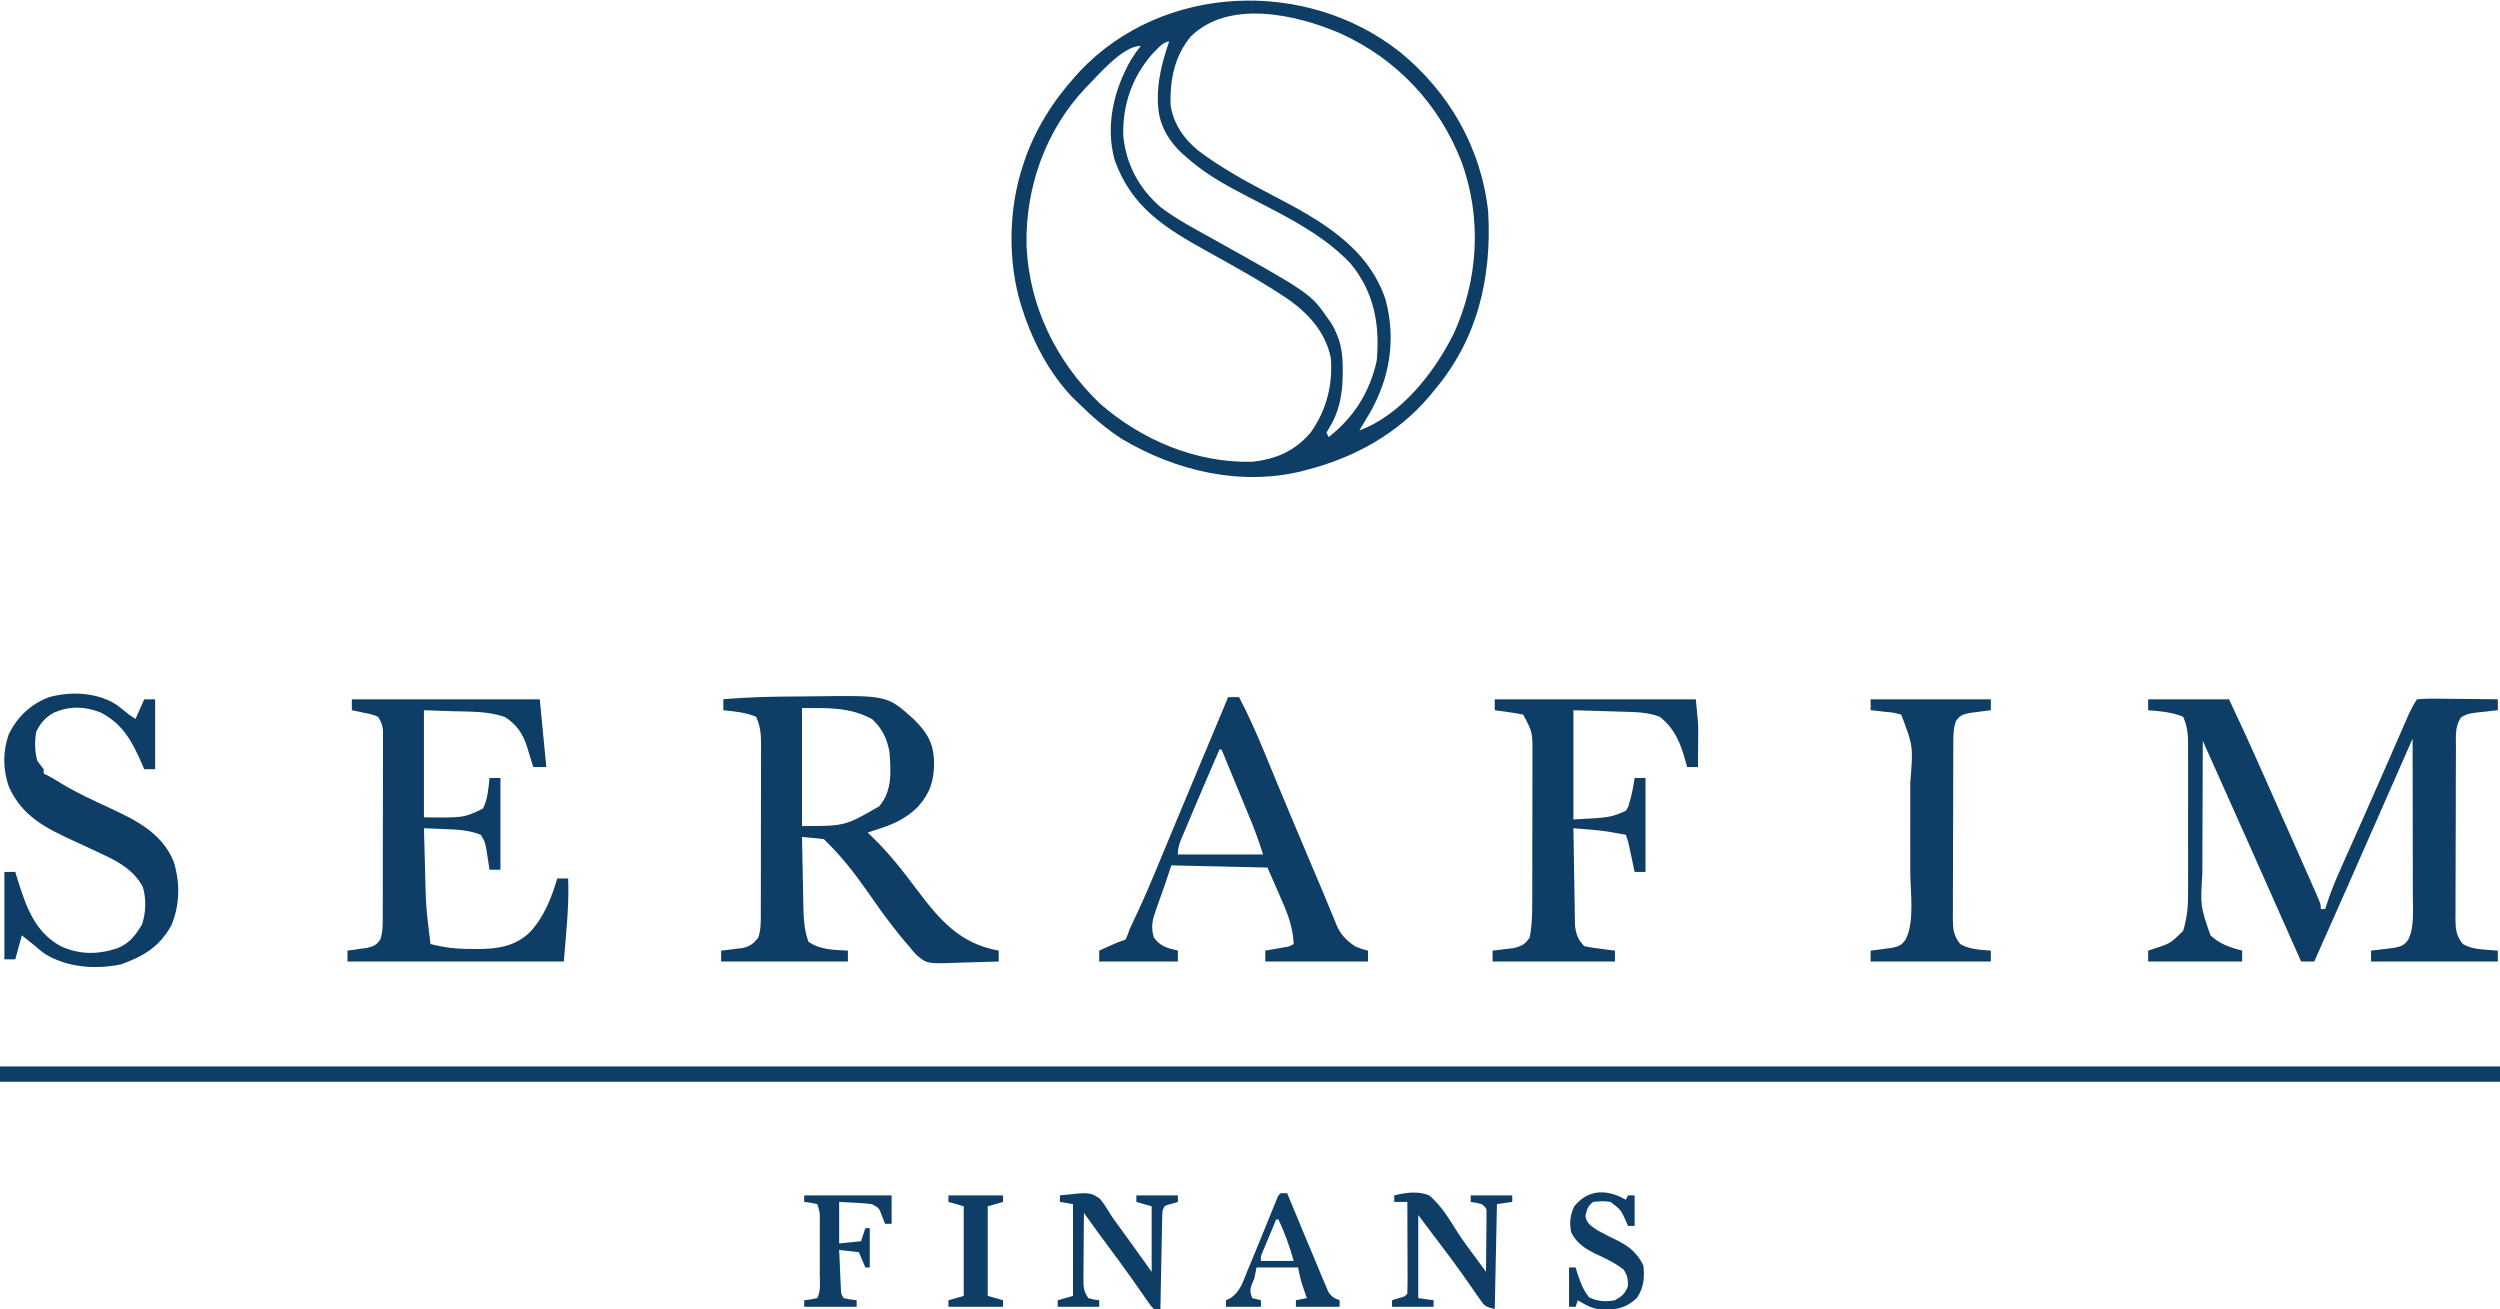
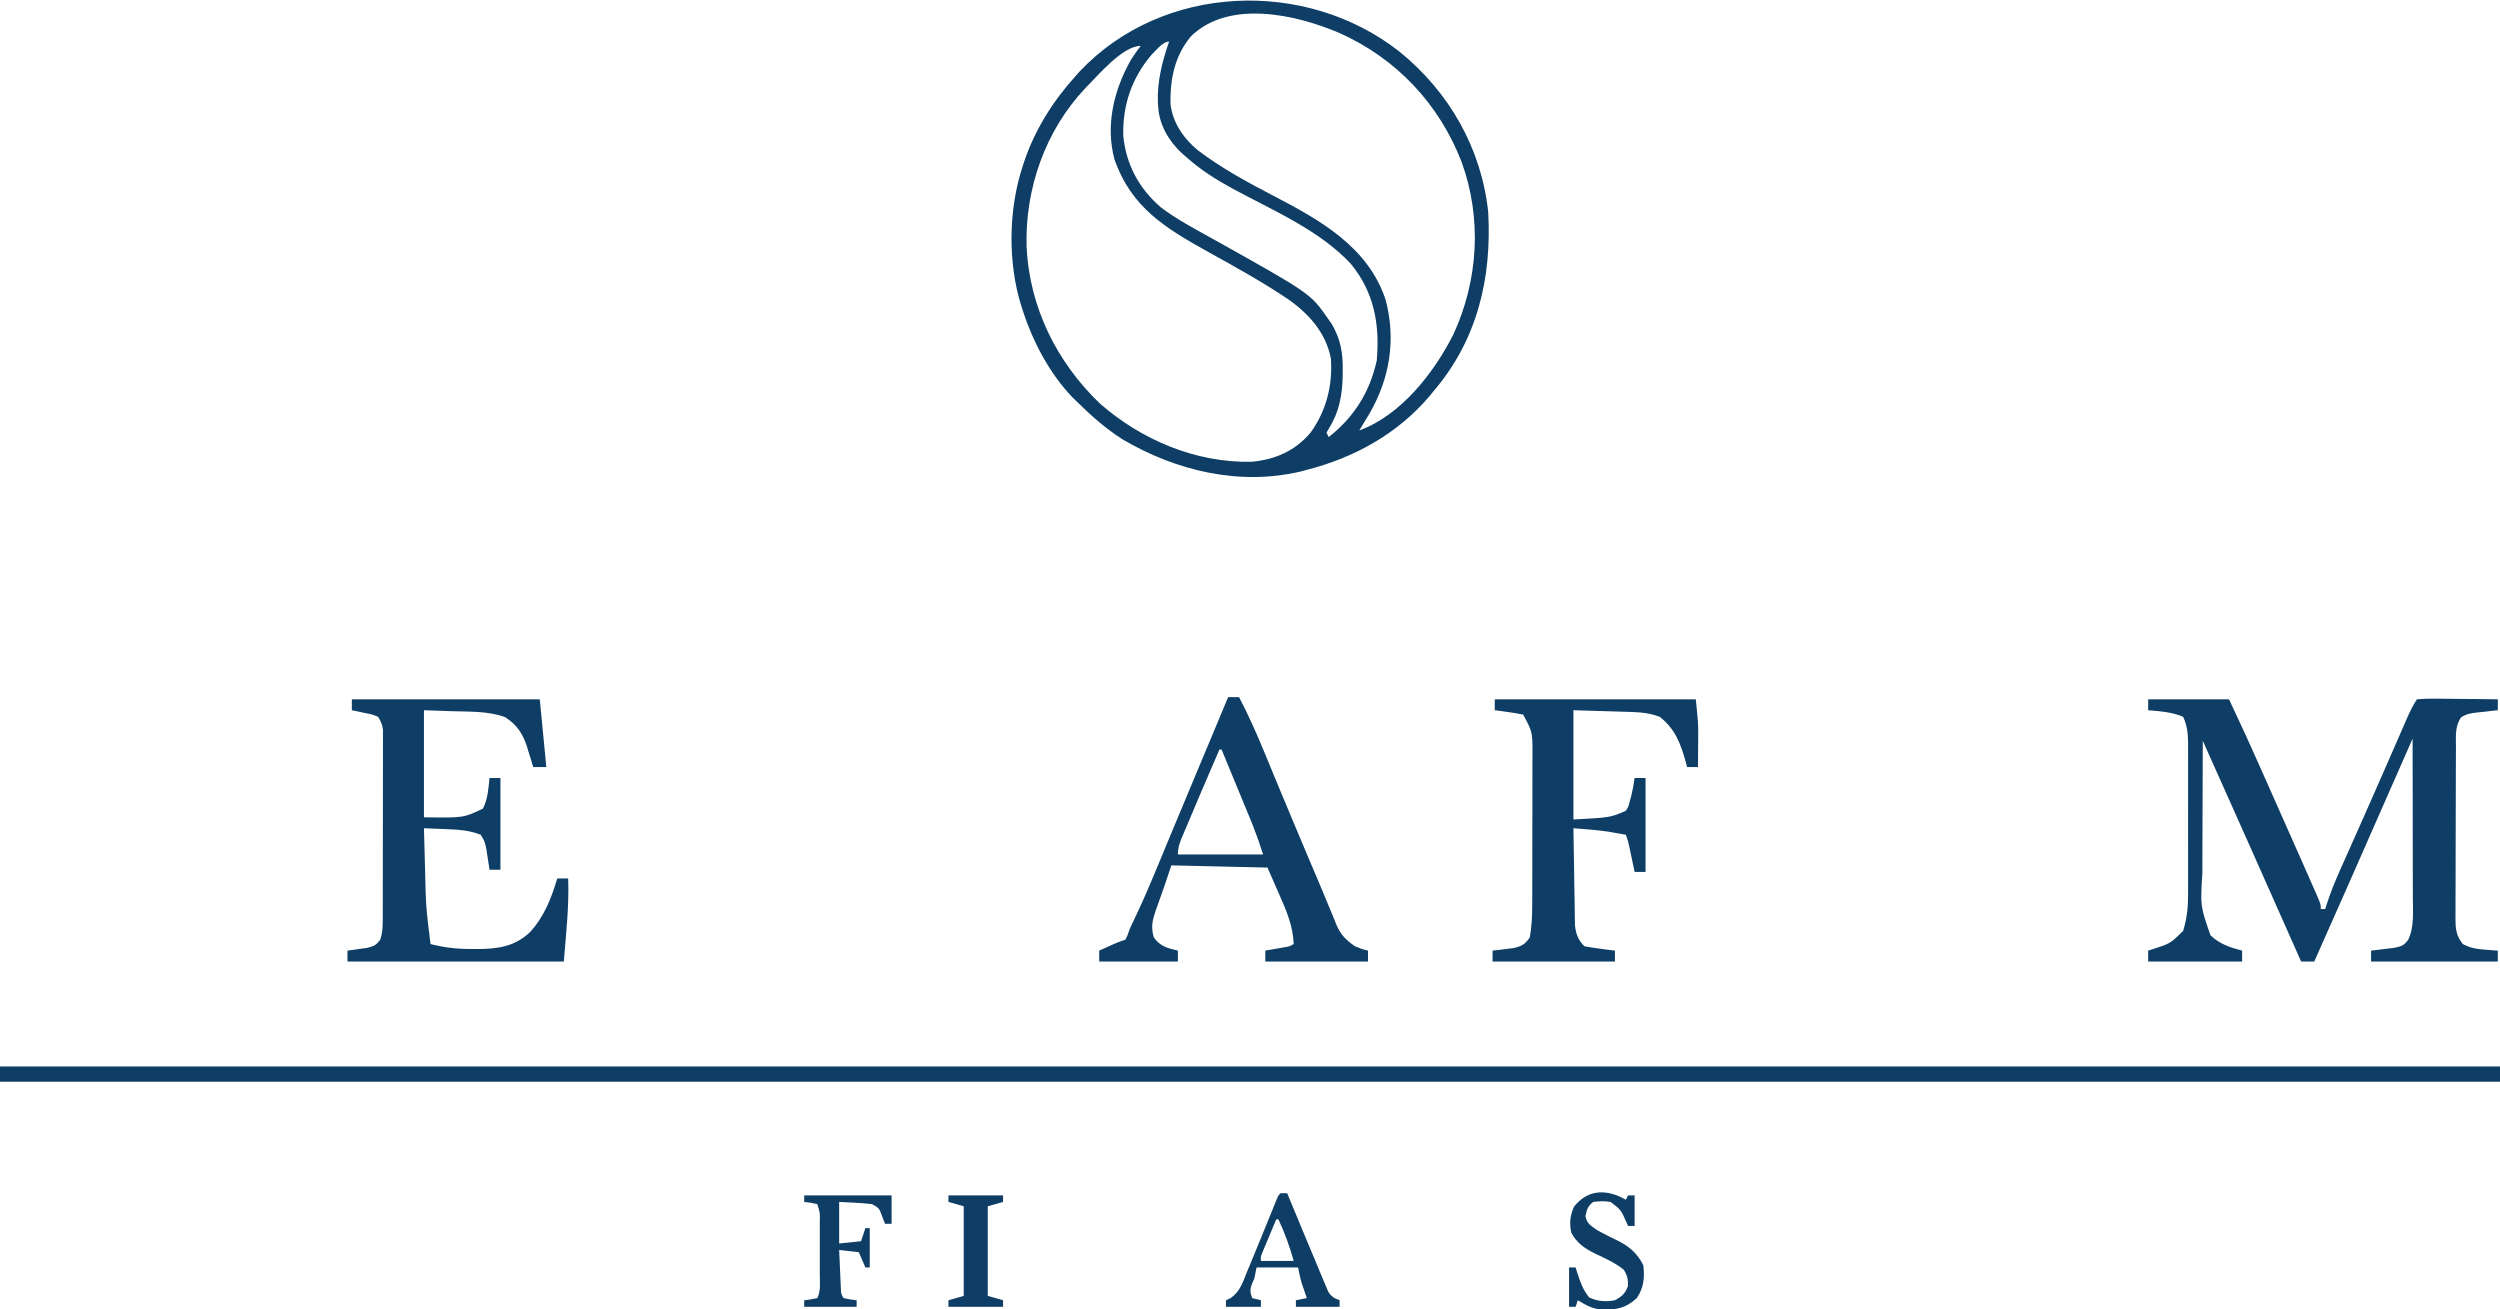
<svg xmlns="http://www.w3.org/2000/svg" version="1.1" width="1144" height="599">
  <path d="M0 0 C22.639 18.355 37.445 44.162 40.547 73.328 C42.249 103.642 35.584 131.851 15.547 155.328 C14.905 156.114 14.263 156.901 13.602 157.711 C-0.967 174.86 -20.815 185.804 -42.453 191.328 C-43.305 191.56 -44.157 191.792 -45.035 192.031 C-73.217 198.753 -102.251 191.794 -126.695 177.422 C-134.407 172.534 -140.972 166.708 -147.453 160.328 C-148.515 159.303 -148.515 159.303 -149.598 158.258 C-160.116 147.333 -167.85 132.669 -172.453 118.328 C-172.661 117.696 -172.868 117.065 -173.082 116.414 C-179.358 96.451 -179.013 72.174 -172.453 52.328 C-172.14 51.362 -172.14 51.362 -171.82 50.377 C-166.904 35.752 -158.74 22.768 -148.453 11.328 C-147.769 10.561 -147.084 9.794 -146.379 9.004 C-108.316 -31.31 -42.8 -33.667 0 0 Z M-95.582 -6.945 C-102.986 2.051 -105.007 12.471 -104.836 23.852 C-103.891 32.43 -98.837 39.704 -92.289 45.117 C-81.647 53.187 -69.84 59.616 -58.016 65.766 C-36.497 76.986 -14.552 89.111 -6.418 113.422 C-1.557 131.692 -4.443 149.378 -13.77 165.559 C-14.325 166.473 -14.881 167.386 -15.453 168.328 C-16.019 169.273 -16.585 170.218 -17.168 171.191 C-17.592 171.897 -18.016 172.602 -18.453 173.328 C0.705 166.266 15.756 146.903 24.631 129.317 C36.08 104.442 37.734 76.171 28.359 50.391 C18.101 23.91 -1.37 3.178 -27.328 -8.484 C-47.33 -17.1 -78.244 -24.061 -95.582 -6.945 Z M-113.453 1.328 C-122.558 12.034 -126.753 24.315 -126.453 38.328 C-125.22 51.505 -119.285 62.517 -109.328 71.141 C-101.93 76.784 -93.631 81.09 -85.523 85.613 C-40.738 110.637 -40.738 110.637 -32.766 122.141 C-31.925 123.326 -31.925 123.326 -31.066 124.535 C-27.055 131.48 -25.926 137.527 -26.016 145.516 C-26.021 146.436 -26.026 147.356 -26.032 148.305 C-26.221 156.839 -27.55 164.683 -32.152 172.047 C-32.582 172.8 -33.011 173.553 -33.453 174.328 C-33.123 174.988 -32.793 175.648 -32.453 176.328 C-20.868 167.301 -13.624 155.712 -10.453 141.328 C-8.991 124.869 -11.611 110.102 -22.312 97.062 C-36.693 81.601 -58.096 72.565 -76.398 62.648 C-83.992 58.504 -90.981 54.129 -97.453 48.328 C-98.108 47.766 -98.763 47.204 -99.438 46.625 C-105.491 41.089 -109.934 33.642 -110.453 25.328 C-110.529 24.292 -110.529 24.292 -110.605 23.234 C-110.994 13.663 -108.585 4.314 -105.453 -4.672 C-108.28 -4.672 -111.497 -0.609 -113.453 1.328 Z M-143.797 16.664 C-162.134 36.069 -171.404 62.618 -170.699 89.125 C-169.394 116.746 -157.073 141.848 -137.191 160.926 C-118.145 177.636 -93.359 188.158 -67.754 187.637 C-56.853 186.618 -47.807 182.678 -40.711 174.262 C-33.506 164.243 -30.545 152.54 -31.453 140.328 C-33.726 128.5 -41.681 119.72 -51.315 113.037 C-63.004 105.197 -75.306 98.414 -87.602 91.586 C-107.086 80.758 -122.74 71.332 -130.453 49.328 C-134.677 33.608 -130.731 17.449 -122.918 3.668 C-121.533 1.456 -120.055 -0.614 -118.453 -2.672 C-126.82 -2.672 -138.136 11.022 -143.797 16.664 Z " fill="#0E3E65" transform="translate(640.453,23.672)" />
  <path d="M0 0 C377.52 0 755.04 0 1144 0 C1144 2.31 1144 4.62 1144 7 C766.48 7 388.96 7 0 7 C0 4.69 0 2.38 0 0 Z " fill="#0E3E65" transform="translate(0,488)" />
-   <path d="M0 0 C12.21 0 24.42 0 37 0 C45.069 17.29 45.069 17.29 47.77 23.336 C48.089 24.048 48.407 24.759 48.736 25.493 C49.763 27.786 50.788 30.08 51.812 32.375 C52.169 33.172 52.525 33.969 52.891 34.79 C58.573 47.511 64.227 60.245 69.847 72.994 C70.656 74.828 71.466 76.662 72.278 78.496 C73.409 81.053 74.535 83.612 75.66 86.172 C76 86.938 76.34 87.704 76.69 88.493 C79 93.771 79 93.771 79 96 C79.66 96 80.32 96 81 96 C81.258 95.179 81.258 95.179 81.522 94.342 C83.316 88.788 85.427 83.478 87.816 78.156 C88.37 76.909 88.37 76.909 88.935 75.637 C90.14 72.923 91.351 70.211 92.562 67.5 C93.836 64.637 95.109 61.774 96.381 58.91 C97.257 56.939 98.133 54.967 99.01 52.996 C102.093 46.06 105.148 39.112 108.188 32.156 C108.601 31.211 109.014 30.266 109.439 29.293 C111.041 25.628 112.643 21.963 114.24 18.296 C115.336 15.779 116.435 13.265 117.535 10.75 C117.858 10.005 118.181 9.26 118.514 8.493 C119.839 5.472 121.165 2.752 123 0 C125.837 -0.267 128.454 -0.348 131.289 -0.293 C132.107 -0.289 132.926 -0.284 133.769 -0.28 C136.388 -0.263 139.006 -0.226 141.625 -0.188 C143.398 -0.172 145.172 -0.159 146.945 -0.146 C151.297 -0.113 155.648 -0.062 160 0 C160 1.65 160 3.3 160 5 C158.952 5.11 157.904 5.219 156.824 5.332 C155.445 5.492 154.066 5.652 152.688 5.812 C151.997 5.883 151.307 5.953 150.596 6.025 C147.703 6.375 145.474 6.657 143.082 8.387 C140.309 12.521 140.845 17.124 140.839 21.89 C140.834 22.799 140.829 23.709 140.824 24.645 C140.809 27.657 140.802 30.668 140.797 33.68 C140.791 35.771 140.785 37.862 140.78 39.953 C140.769 44.34 140.763 48.726 140.76 53.113 C140.754 58.734 140.73 64.355 140.702 69.977 C140.683 74.297 140.678 78.617 140.676 82.937 C140.673 85.01 140.665 87.082 140.652 89.155 C140.635 92.054 140.637 94.952 140.644 97.851 C140.63 99.135 140.63 99.135 140.616 100.446 C140.648 105.113 140.946 108.222 144 112 C147.523 113.93 150.84 114.338 154.812 114.625 C156.276 114.737 156.276 114.737 157.77 114.852 C158.874 114.925 158.874 114.925 160 115 C160 116.65 160 118.3 160 120 C140.86 120 121.72 120 102 120 C102 118.35 102 116.7 102 115 C102.976 114.89 103.952 114.781 104.957 114.668 C106.229 114.509 107.502 114.351 108.812 114.188 C110.077 114.037 111.342 113.886 112.645 113.73 C115.949 113.011 117.076 112.681 119 110 C121.815 104.371 121.144 96.726 121.114 90.543 C121.114 89.751 121.114 88.96 121.114 88.145 C121.113 85.564 121.106 82.983 121.098 80.402 C121.096 78.599 121.094 76.796 121.093 74.993 C121.09 70.273 121.08 65.553 121.069 60.833 C121.058 56.007 121.054 51.18 121.049 46.354 C121.038 36.902 121.021 27.451 121 18 C120.24 19.733 120.24 19.733 119.465 21.5 C110.625 41.656 101.772 61.806 92.875 81.938 C92.487 82.816 92.098 83.695 91.698 84.601 C86.481 96.407 81.247 108.207 76 120 C74.02 120 72.04 120 70 120 C68.917 117.563 67.833 115.125 66.75 112.688 C65.723 110.378 64.697 108.068 63.67 105.757 C60.598 98.847 57.527 91.936 54.458 85.024 C52.753 81.183 51.046 77.343 49.34 73.502 C48.509 71.63 47.677 69.757 46.846 67.884 C39.604 51.571 32.308 35.283 25 19 C24.953 28.719 24.918 38.438 24.896 48.158 C24.886 52.672 24.872 57.186 24.849 61.699 C24.827 66.063 24.815 70.427 24.81 74.791 C24.807 76.448 24.799 78.105 24.789 79.762 C23.87 94.59 23.87 94.59 28.489 107.954 C32.562 111.957 37.566 113.595 43 115 C43 116.65 43 118.3 43 120 C28.81 120 14.62 120 0 120 C0 118.35 0 116.7 0 115 C1.104 114.654 1.104 114.654 2.23 114.301 C10.157 111.721 10.157 111.721 16 106 C17.71 100.369 18.291 95.335 18.259 89.476 C18.262 88.665 18.266 87.854 18.269 87.019 C18.278 84.364 18.272 81.71 18.266 79.055 C18.267 77.197 18.269 75.34 18.271 73.482 C18.274 69.601 18.27 65.719 18.261 61.837 C18.249 56.87 18.256 51.903 18.268 46.935 C18.275 43.104 18.273 39.272 18.268 35.441 C18.266 33.609 18.268 31.778 18.273 29.946 C18.278 27.386 18.27 24.826 18.259 22.265 C18.263 21.514 18.267 20.762 18.271 19.988 C18.236 15.635 17.823 11.979 16 8 C10.931 5.827 5.457 5.47 0 5 C0 3.35 0 1.7 0 0 Z " fill="#0E3E65" transform="translate(983,320)" />
-   <path d="M0 0 C2.123 -0.012 4.246 -0.032 6.369 -0.062 C40.276 -0.53 40.276 -0.53 52.315 10.295 C58.692 16.561 61.592 21.35 61.752 30.483 C61.719 38.723 59.792 44.359 54.331 50.541 C49.232 55.468 44.013 58.144 37.315 60.295 C36.226 60.659 35.136 61.022 34.014 61.397 C33.123 61.693 32.233 61.99 31.315 62.295 C31.958 62.892 32.601 63.489 33.264 64.104 C41.025 71.555 47.395 79.712 53.825 88.318 C64.302 102.221 73.516 113.137 91.315 116.295 C91.315 117.945 91.315 119.595 91.315 121.295 C86.762 121.469 82.211 121.596 77.655 121.68 C76.109 121.715 74.563 121.762 73.018 121.823 C58.529 122.38 58.529 122.38 53.612 118.198 C51.856 116.263 51.856 116.263 50.315 114.295 C49.812 113.731 49.308 113.168 48.79 112.587 C47.314 110.909 45.935 109.185 44.565 107.42 C44.062 106.783 43.559 106.146 43.04 105.49 C38.697 99.927 34.649 94.17 30.62 88.379 C25.095 80.469 19.215 73.066 12.315 66.295 C11.985 65.965 11.655 65.635 11.315 65.295 C9.633 65.062 7.944 64.883 6.252 64.733 C4.874 64.607 4.874 64.607 3.467 64.479 C2.757 64.418 2.047 64.358 1.315 64.295 C1.409 69.685 1.515 75.074 1.632 80.463 C1.67 82.293 1.705 84.123 1.737 85.954 C1.783 88.598 1.841 91.241 1.901 93.885 C1.912 94.692 1.924 95.498 1.936 96.329 C2.072 101.684 2.363 107.255 4.315 112.295 C9.716 115.973 15.917 115.96 22.315 116.295 C22.315 117.945 22.315 119.595 22.315 121.295 C3.175 121.295 -15.965 121.295 -35.685 121.295 C-35.685 119.645 -35.685 117.995 -35.685 116.295 C-34.793 116.197 -33.901 116.099 -32.982 115.998 C-31.811 115.849 -30.641 115.699 -29.435 115.545 C-27.695 115.336 -27.695 115.336 -25.919 115.123 C-22.288 114.194 -20.962 113.222 -18.685 110.295 C-17.383 106.389 -17.538 102.676 -17.54 98.604 C-17.536 97.716 -17.533 96.828 -17.53 95.913 C-17.52 92.971 -17.518 90.03 -17.517 87.088 C-17.514 85.044 -17.511 83 -17.507 80.956 C-17.501 76.668 -17.499 72.38 -17.5 68.092 C-17.5 62.601 -17.486 57.11 -17.469 51.618 C-17.458 47.395 -17.456 43.172 -17.456 38.948 C-17.455 36.924 -17.451 34.9 -17.443 32.876 C-17.433 30.042 -17.436 27.208 -17.442 24.374 C-17.434 23.123 -17.434 23.123 -17.425 21.847 C-17.45 17.318 -17.723 13.476 -19.685 9.295 C-24.491 7.277 -29.535 6.837 -34.685 6.295 C-34.685 4.645 -34.685 2.995 -34.685 1.295 C-23.13 0.215 -11.597 0.044 0 0 Z M1.315 5.295 C1.315 23.115 1.315 40.935 1.315 59.295 C20.992 59.302 20.992 59.302 36.686 50.221 C42.696 43.116 42.012 34.178 41.315 25.295 C40.2 19.195 37.949 14.535 33.315 10.295 C22.773 4.795 13.485 5.295 1.315 5.295 Z " fill="#0E3E65" transform="translate(365.685,318.705)" />
+   <path d="M0 0 C12.21 0 24.42 0 37 0 C45.069 17.29 45.069 17.29 47.77 23.336 C48.089 24.048 48.407 24.759 48.736 25.493 C49.763 27.786 50.788 30.08 51.812 32.375 C52.169 33.172 52.525 33.969 52.891 34.79 C58.573 47.511 64.227 60.245 69.847 72.994 C70.656 74.828 71.466 76.662 72.278 78.496 C73.409 81.053 74.535 83.612 75.66 86.172 C76 86.938 76.34 87.704 76.69 88.493 C79 93.771 79 93.771 79 96 C79.66 96 80.32 96 81 96 C81.258 95.179 81.258 95.179 81.522 94.342 C83.316 88.788 85.427 83.478 87.816 78.156 C88.37 76.909 88.37 76.909 88.935 75.637 C90.14 72.923 91.351 70.211 92.562 67.5 C93.836 64.637 95.109 61.774 96.381 58.91 C97.257 56.939 98.133 54.967 99.01 52.996 C102.093 46.06 105.148 39.112 108.188 32.156 C108.601 31.211 109.014 30.266 109.439 29.293 C111.041 25.628 112.643 21.963 114.24 18.296 C115.336 15.779 116.435 13.265 117.535 10.75 C117.858 10.005 118.181 9.26 118.514 8.493 C119.839 5.472 121.165 2.752 123 0 C125.837 -0.267 128.454 -0.348 131.289 -0.293 C132.107 -0.289 132.926 -0.284 133.769 -0.28 C136.388 -0.263 139.006 -0.226 141.625 -0.188 C143.398 -0.172 145.172 -0.159 146.945 -0.146 C151.297 -0.113 155.648 -0.062 160 0 C160 1.65 160 3.3 160 5 C158.952 5.11 157.904 5.219 156.824 5.332 C155.445 5.492 154.066 5.652 152.688 5.812 C151.997 5.883 151.307 5.953 150.596 6.025 C147.703 6.375 145.474 6.657 143.082 8.387 C140.309 12.521 140.845 17.124 140.839 21.89 C140.834 22.799 140.829 23.709 140.824 24.645 C140.809 27.657 140.802 30.668 140.797 33.68 C140.791 35.771 140.785 37.862 140.78 39.953 C140.754 58.734 140.73 64.355 140.702 69.977 C140.683 74.297 140.678 78.617 140.676 82.937 C140.673 85.01 140.665 87.082 140.652 89.155 C140.635 92.054 140.637 94.952 140.644 97.851 C140.63 99.135 140.63 99.135 140.616 100.446 C140.648 105.113 140.946 108.222 144 112 C147.523 113.93 150.84 114.338 154.812 114.625 C156.276 114.737 156.276 114.737 157.77 114.852 C158.874 114.925 158.874 114.925 160 115 C160 116.65 160 118.3 160 120 C140.86 120 121.72 120 102 120 C102 118.35 102 116.7 102 115 C102.976 114.89 103.952 114.781 104.957 114.668 C106.229 114.509 107.502 114.351 108.812 114.188 C110.077 114.037 111.342 113.886 112.645 113.73 C115.949 113.011 117.076 112.681 119 110 C121.815 104.371 121.144 96.726 121.114 90.543 C121.114 89.751 121.114 88.96 121.114 88.145 C121.113 85.564 121.106 82.983 121.098 80.402 C121.096 78.599 121.094 76.796 121.093 74.993 C121.09 70.273 121.08 65.553 121.069 60.833 C121.058 56.007 121.054 51.18 121.049 46.354 C121.038 36.902 121.021 27.451 121 18 C120.24 19.733 120.24 19.733 119.465 21.5 C110.625 41.656 101.772 61.806 92.875 81.938 C92.487 82.816 92.098 83.695 91.698 84.601 C86.481 96.407 81.247 108.207 76 120 C74.02 120 72.04 120 70 120 C68.917 117.563 67.833 115.125 66.75 112.688 C65.723 110.378 64.697 108.068 63.67 105.757 C60.598 98.847 57.527 91.936 54.458 85.024 C52.753 81.183 51.046 77.343 49.34 73.502 C48.509 71.63 47.677 69.757 46.846 67.884 C39.604 51.571 32.308 35.283 25 19 C24.953 28.719 24.918 38.438 24.896 48.158 C24.886 52.672 24.872 57.186 24.849 61.699 C24.827 66.063 24.815 70.427 24.81 74.791 C24.807 76.448 24.799 78.105 24.789 79.762 C23.87 94.59 23.87 94.59 28.489 107.954 C32.562 111.957 37.566 113.595 43 115 C43 116.65 43 118.3 43 120 C28.81 120 14.62 120 0 120 C0 118.35 0 116.7 0 115 C1.104 114.654 1.104 114.654 2.23 114.301 C10.157 111.721 10.157 111.721 16 106 C17.71 100.369 18.291 95.335 18.259 89.476 C18.262 88.665 18.266 87.854 18.269 87.019 C18.278 84.364 18.272 81.71 18.266 79.055 C18.267 77.197 18.269 75.34 18.271 73.482 C18.274 69.601 18.27 65.719 18.261 61.837 C18.249 56.87 18.256 51.903 18.268 46.935 C18.275 43.104 18.273 39.272 18.268 35.441 C18.266 33.609 18.268 31.778 18.273 29.946 C18.278 27.386 18.27 24.826 18.259 22.265 C18.263 21.514 18.267 20.762 18.271 19.988 C18.236 15.635 17.823 11.979 16 8 C10.931 5.827 5.457 5.47 0 5 C0 3.35 0 1.7 0 0 Z " fill="#0E3E65" transform="translate(983,320)" />
  <path d="M0 0 C28.38 0 56.76 0 86 0 C86.99 10.23 87.98 20.46 89 31 C87.02 31 85.04 31 83 31 C82.546 29.48 82.546 29.48 82.082 27.93 C81.66 26.578 81.236 25.226 80.812 23.875 C80.616 23.21 80.419 22.545 80.217 21.859 C78.312 15.881 75.582 11.664 70.188 8.188 C62.421 5.294 53.689 5.712 45.5 5.438 C41.375 5.293 37.25 5.149 33 5 C33 21.17 33 37.34 33 54 C51.2 54.251 51.2 54.251 60 50 C62.234 45.634 62.5 40.831 63 36 C64.65 36 66.3 36 68 36 C68 49.86 68 63.72 68 78 C66.35 78 64.7 78 63 78 C62.818 76.77 62.818 76.77 62.633 75.516 C62.465 74.438 62.298 73.36 62.125 72.25 C61.963 71.183 61.8 70.115 61.633 69.016 C60.916 65.222 60.916 65.222 59 62 C53.481 59.775 47.959 59.59 42.062 59.375 C41.188 59.336 40.313 59.298 39.412 59.258 C37.275 59.164 35.138 59.081 33 59 C33.12 63.604 33.244 68.208 33.372 72.812 C33.415 74.372 33.457 75.933 33.497 77.493 C33.891 94.82 33.891 94.82 36 112 C42.468 113.643 48.339 114.311 55 114.25 C55.838 114.258 56.676 114.265 57.539 114.273 C66.737 114.245 74.66 113.135 81.523 106.535 C87.958 99.594 91.338 90.959 94 82 C95.65 82 97.3 82 99 82 C99.458 94.794 98.029 107.143 97 120 C64.33 120 31.66 120 -2 120 C-2 118.35 -2 116.7 -2 115 C-0.753 114.836 -0.753 114.836 0.52 114.668 C1.606 114.509 2.693 114.351 3.812 114.188 C4.891 114.037 5.97 113.886 7.082 113.73 C10.109 112.973 11.191 112.482 13 110 C14.332 106.005 14.147 102.167 14.145 98.002 C14.149 97.082 14.152 96.161 14.155 95.212 C14.165 92.164 14.167 89.115 14.168 86.066 C14.171 83.95 14.175 81.834 14.178 79.718 C14.184 75.281 14.186 70.843 14.185 66.405 C14.185 60.714 14.199 55.023 14.216 49.332 C14.227 44.962 14.229 40.591 14.229 36.22 C14.23 34.122 14.234 32.023 14.242 29.925 C14.252 26.992 14.249 24.06 14.243 21.127 C14.249 20.258 14.254 19.389 14.26 18.493 C14.256 17.693 14.252 16.892 14.247 16.067 C14.248 15.374 14.248 14.681 14.249 13.967 C13.948 11.587 13.293 10.018 12 8 C9.142 6.862 9.142 6.862 5.875 6.25 C4.779 6.008 3.684 5.765 2.555 5.516 C1.712 5.345 0.869 5.175 0 5 C0 3.35 0 1.7 0 0 Z " fill="#0E3E65" transform="translate(161,320)" />
-   <path d="M0 0 C1.961 1.455 3.836 2.977 5.715 4.535 C6.705 5.195 7.695 5.855 8.715 6.535 C10.035 3.565 11.355 0.595 12.715 -2.465 C14.365 -2.465 16.015 -2.465 17.715 -2.465 C17.715 8.095 17.715 18.655 17.715 29.535 C16.065 29.535 14.415 29.535 12.715 29.535 C12.424 28.846 12.132 28.156 11.832 27.445 C7.297 17.049 3.086 8.903 -7.285 3.535 C-14.56 0.727 -21.31 0.552 -28.461 3.559 C-32.382 5.657 -34.658 8.309 -36.66 12.223 C-37.514 16.748 -37.387 21.053 -36.285 25.535 C-35.319 26.893 -34.323 28.231 -33.285 29.535 C-33.285 30.195 -33.285 30.855 -33.285 31.535 C-32.715 31.81 -32.144 32.084 -31.556 32.367 C-29.267 33.544 -27.129 34.855 -24.949 36.223 C-17.828 40.526 -10.268 43.934 -2.729 47.431 C9.263 53.009 20.691 58.792 26.09 71.535 C29.226 81.128 29.063 91.719 25.098 101.035 C19.697 110.799 12.258 115.206 2.027 118.848 C-9.541 121.25 -22.468 120.274 -32.695 114.074 C-34.645 112.638 -36.47 111.137 -38.285 109.535 C-39.275 108.751 -40.265 107.968 -41.285 107.16 C-41.945 106.624 -42.605 106.088 -43.285 105.535 C-44.275 109.165 -45.265 112.795 -46.285 116.535 C-47.935 116.535 -49.585 116.535 -51.285 116.535 C-51.285 103.335 -51.285 90.135 -51.285 76.535 C-49.635 76.535 -47.985 76.535 -46.285 76.535 C-45.922 77.73 -45.558 78.925 -45.184 80.156 C-41.361 92.384 -37.386 104.02 -25.461 110.531 C-16.739 114.485 -8.507 114.395 0.453 111.445 C5.97 109.225 8.732 105.542 11.715 100.535 C13.496 95.193 13.715 88.825 12.066 83.402 C8.099 75.84 0.738 71.685 -6.746 68.293 C-8.369 67.529 -9.991 66.765 -11.613 66 C-14.134 64.828 -16.657 63.662 -19.183 62.5 C-32.186 56.49 -43.001 51.288 -49.191 37.617 C-51.999 29.707 -52.073 21.475 -49.285 13.535 C-45.347 5.556 -39.426 -0.027 -31.16 -3.34 C-21.162 -6.241 -8.899 -5.705 0 0 Z " fill="#0E3E65" transform="translate(53.285,322.465)" />
  <path d="M0 0 C30.36 0 60.72 0 92 0 C93.125 11.25 93.125 11.25 93.098 15.57 C93.093 16.943 93.093 16.943 93.088 18.344 C93.075 19.72 93.075 19.72 93.062 21.125 C93.058 22.081 93.053 23.038 93.049 24.023 C93.037 26.349 93.021 28.674 93 31 C91.35 31 89.7 31 88 31 C87.781 30.154 87.562 29.309 87.336 28.438 C84.995 20.063 82.479 13.56 75.562 8.062 C70.249 5.859 64.441 5.854 58.754 5.684 C56.953 5.626 56.953 5.626 55.115 5.568 C53.613 5.525 52.111 5.482 50.562 5.438 C45.757 5.293 40.951 5.149 36 5 C36 21.5 36 38 36 55 C52.936 54.089 52.936 54.089 60 51 C61.205 49.062 61.205 49.062 61.75 46.75 C61.978 45.952 62.206 45.154 62.441 44.332 C63.103 41.569 63.639 38.819 64 36 C65.65 36 67.3 36 69 36 C69 50.19 69 64.38 69 79 C67.35 79 65.7 79 64 79 C63.795 78.024 63.59 77.048 63.379 76.043 C63.109 74.771 62.84 73.498 62.562 72.188 C62.296 70.923 62.029 69.658 61.754 68.355 C61.066 65.03 61.066 65.03 60 62 C58.251 61.681 56.501 61.37 54.75 61.062 C53.775 60.888 52.801 60.714 51.797 60.535 C46.549 59.795 41.283 59.401 36 59 C36.092 65.602 36.2 72.204 36.317 78.806 C36.356 81.051 36.39 83.297 36.422 85.542 C36.468 88.772 36.526 92.001 36.586 95.23 C36.603 96.734 36.603 96.734 36.621 98.268 C36.641 99.208 36.661 100.149 36.681 101.118 C36.694 101.942 36.708 102.766 36.722 103.614 C37.175 107.495 38.233 110.233 41 113 C43.36 113.458 45.74 113.821 48.125 114.125 C49.406 114.293 50.688 114.46 52.008 114.633 C53.489 114.815 53.489 114.815 55 115 C55 116.65 55 118.3 55 120 C36.52 120 18.04 120 -1 120 C-1 118.35 -1 116.7 -1 115 C-0.108 114.902 0.784 114.804 1.703 114.703 C2.874 114.554 4.044 114.404 5.25 114.25 C6.99 114.041 6.99 114.041 8.766 113.828 C12.488 112.875 13.814 112.143 16 109 C16.973 103.878 17.148 98.834 17.145 93.637 C17.149 92.831 17.152 92.025 17.155 91.195 C17.165 88.549 17.167 85.904 17.168 83.258 C17.171 81.406 17.175 79.554 17.178 77.703 C17.184 73.828 17.186 69.953 17.185 66.078 C17.185 61.129 17.199 56.181 17.216 51.233 C17.227 47.41 17.229 43.588 17.229 39.765 C17.23 37.941 17.234 36.118 17.242 34.294 C17.252 31.736 17.249 29.179 17.243 26.622 C17.251 25.508 17.251 25.508 17.26 24.373 C17.252 14.924 17.252 14.924 13 7 C10.807 6.543 8.594 6.18 6.375 5.875 C5.186 5.707 3.998 5.54 2.773 5.367 C1.858 5.246 0.943 5.125 0 5 C0 3.35 0 1.7 0 0 Z " fill="#0E3E65" transform="translate(684,320)" />
  <path d="M0 0 C1.65 0 3.3 0 5 0 C9.384 8.401 13.185 16.959 16.778 25.721 C18.388 29.645 20.014 33.562 21.637 37.48 C21.982 38.315 22.327 39.149 22.683 40.008 C26.665 49.626 30.708 59.217 34.757 68.806 C35.969 71.676 37.179 74.547 38.389 77.418 C39.887 80.969 41.393 84.516 42.906 88.061 C44.272 91.263 45.603 94.477 46.906 97.705 C47.5 99.142 48.094 100.579 48.688 102.016 C48.937 102.655 49.186 103.295 49.442 103.954 C51.458 108.759 53.853 111.038 58 114 C61.213 115.324 61.213 115.324 64 116 C64 117.65 64 119.3 64 121 C48.49 121 32.98 121 17 121 C17 119.35 17 117.7 17 116 C17.771 115.867 18.542 115.734 19.336 115.598 C20.339 115.421 21.342 115.244 22.375 115.062 C23.373 114.888 24.37 114.714 25.398 114.535 C27.969 114.123 27.969 114.123 30 113 C29.652 104.653 26.794 98.013 23.438 90.438 C20.746 84.281 20.746 84.281 18 78 C-3.78 77.505 -3.78 77.505 -26 77 C-26.99 79.97 -27.98 82.94 -29 86 C-29.541 87.537 -30.086 89.073 -30.641 90.605 C-30.906 91.362 -31.172 92.118 -31.445 92.896 C-31.987 94.439 -32.539 95.978 -33.102 97.514 C-34.672 102.05 -35.422 105.238 -34 110 C-31.065 114.064 -27.776 114.898 -23 116 C-23 117.65 -23 119.3 -23 121 C-34.88 121 -46.76 121 -59 121 C-59 119.35 -59 117.7 -59 116 C-57.563 115.352 -56.126 114.707 -54.688 114.062 C-53.487 113.523 -53.487 113.523 -52.262 112.973 C-50 112 -50 112 -47 111 C-45.931 108.773 -45.931 108.773 -45 106 C-43.944 103.729 -42.877 101.464 -41.801 99.203 C-38.347 91.867 -35.177 84.434 -32.089 76.938 C-30.825 73.871 -29.555 70.808 -28.284 67.745 C-27.603 66.101 -26.922 64.457 -26.241 62.813 C-21.982 52.53 -17.677 42.266 -13.375 32 C-11.883 28.438 -10.39 24.875 -8.898 21.312 C-8.555 20.493 -8.212 19.673 -7.858 18.829 C-5.231 12.556 -2.612 6.28 0 0 Z M-4 24 C-12.193 43.002 -12.193 43.002 -20.25 62.062 C-20.68 63.077 -20.68 63.077 -21.119 64.111 C-22.285 66.925 -23 68.918 -23 72 C-10.13 72 2.74 72 16 72 C13.746 65.119 13.746 65.119 11.191 58.398 C10.871 57.618 10.55 56.838 10.221 56.034 C9.886 55.228 9.552 54.421 9.207 53.59 C8.856 52.737 8.505 51.884 8.144 51.005 C7.036 48.315 5.924 45.626 4.812 42.938 C4.055 41.1 3.298 39.262 2.541 37.424 C0.697 32.948 -1.15 28.474 -3 24 C-3.33 24 -3.66 24 -4 24 Z " fill="#0E3E65" transform="translate(562,319)" />
-   <path d="M0 0 C18.15 0 36.3 0 55 0 C55 1.65 55 3.3 55 5 C54.096 5.11 53.193 5.219 52.262 5.332 C51.082 5.491 49.903 5.649 48.688 5.812 C46.93 6.039 46.93 6.039 45.137 6.27 C41.966 7.008 40.848 7.395 39 10 C37.679 13.962 37.844 17.759 37.839 21.89 C37.834 22.799 37.829 23.709 37.824 24.645 C37.809 27.657 37.802 30.668 37.797 33.68 C37.791 35.771 37.785 37.862 37.78 39.953 C37.769 44.34 37.763 48.726 37.76 53.113 C37.754 58.734 37.73 64.355 37.702 69.977 C37.683 74.297 37.678 78.617 37.676 82.937 C37.673 85.01 37.665 87.082 37.652 89.155 C37.635 92.054 37.637 94.952 37.644 97.851 C37.634 98.707 37.625 99.564 37.616 100.446 C37.648 105.119 37.957 108.209 41 112 C45.251 114.5 50.175 114.601 55 115 C55 116.65 55 118.3 55 120 C36.85 120 18.7 120 0 120 C0 118.35 0 116.7 0 115 C1.355 114.836 1.355 114.836 2.738 114.668 C3.918 114.509 5.097 114.351 6.312 114.188 C7.484 114.037 8.656 113.886 9.863 113.73 C13.029 112.993 14.111 112.559 16 110 C20.278 101.445 18.148 88.136 18.133 78.656 C18.133 77.114 18.134 75.572 18.136 74.03 C18.137 70.82 18.135 67.609 18.13 64.399 C18.125 60.321 18.128 56.244 18.134 52.166 C18.138 48.988 18.136 45.81 18.134 42.632 C18.133 41.13 18.134 39.628 18.136 38.126 C19.501 21.466 19.501 21.466 14 7 C10.593 6.081 10.593 6.081 6.812 5.75 C5.54 5.6 4.268 5.451 2.957 5.297 C1.981 5.199 1.005 5.101 0 5 C0 3.35 0 1.7 0 0 Z " fill="#0E3E65" transform="translate(856,320)" />
-   <path d="M0 0 C5.433 -1.285 10.678 -2.101 16 0 C21.591 4.688 25.374 11.234 29.265 17.327 C31.82 21.263 34.624 24.997 37.438 28.75 C38.334 29.973 39.229 31.196 40.121 32.422 C40.741 33.273 41.361 34.123 42 35 C42.049 30.907 42.086 26.813 42.11 22.72 C42.12 21.327 42.134 19.934 42.151 18.541 C42.175 16.54 42.185 14.54 42.195 12.539 C42.206 11.335 42.216 10.13 42.227 8.889 C42.305 5.872 42.305 5.872 40 4 C37.429 3.352 37.429 3.352 35 3 C35 2.01 35 1.02 35 0 C41.27 0 47.54 0 54 0 C54 0.99 54 1.98 54 3 C51.69 3.33 49.38 3.66 47 4 C46.67 19.84 46.34 35.68 46 52 C41.773 50.943 41.469 50.827 39.188 47.527 C38.675 46.8 38.163 46.073 37.635 45.324 C37.095 44.536 36.556 43.749 36 42.938 C34.844 41.292 33.686 39.647 32.527 38.004 C31.942 37.169 31.357 36.334 30.753 35.473 C28.093 31.721 25.335 28.045 22.562 24.375 C22.091 23.75 21.62 23.124 21.135 22.48 C19.757 20.653 18.379 18.826 17 17 C15.02 14.36 13.04 11.72 11 9 C11 21.54 11 34.08 11 47 C13.31 47.33 15.62 47.66 18 48 C18 48.99 18 49.98 18 51 C11.73 51 5.46 51 -1 51 C-1 50.01 -1 49.02 -1 48 C-0.031 47.691 0.939 47.381 1.938 47.062 C4.841 46.305 4.841 46.305 6 45 C6.089 41.897 6.115 38.817 6.098 35.715 C6.096 34.784 6.095 33.853 6.093 32.894 C6.088 29.909 6.075 26.923 6.062 23.938 C6.057 21.919 6.053 19.9 6.049 17.881 C6.038 12.921 6.021 7.96 6 3 C4.02 3 2.04 3 0 3 C0 2.01 0 1.02 0 0 Z " fill="#0E3E65" transform="translate(638,547)" />
-   <path d="M0 0 C13.751 -1.502 13.751 -1.502 18.387 1.594 C20.505 4.277 22.224 7.077 24 10 C25.617 12.287 27.273 14.543 28.933 16.799 C31.657 20.508 34.326 24.255 37 28 C39.475 31.465 39.475 31.465 42 35 C42 25.1 42 15.2 42 5 C39.69 4.34 37.38 3.68 35 3 C35 2.01 35 1.02 35 0 C41.27 0 47.54 0 54 0 C54 0.99 54 1.98 54 3 C53.031 3.289 52.061 3.578 51.062 3.875 C47.893 4.642 47.893 4.642 47 7 C46.882 8.449 46.823 9.904 46.795 11.358 C46.775 12.259 46.755 13.159 46.734 14.088 C46.709 15.549 46.709 15.549 46.684 17.039 C46.663 18.035 46.642 19.031 46.621 20.057 C46.555 23.246 46.496 26.436 46.438 29.625 C46.394 31.784 46.351 33.943 46.307 36.102 C46.199 41.401 46.098 46.7 46 52 C45.01 52 44.02 52 43 52 C41.688 50.649 41.688 50.649 40.355 48.73 C39.85 48.015 39.345 47.3 38.824 46.564 C38.014 45.387 38.014 45.387 37.188 44.188 C36.026 42.538 34.863 40.89 33.699 39.242 C33.095 38.382 32.491 37.522 31.869 36.636 C28.806 32.317 25.653 28.066 22.5 23.812 C21.364 22.278 20.229 20.743 19.094 19.207 C18.616 18.562 18.139 17.917 17.646 17.253 C15.406 14.187 13.204 11.093 11 8 C10.951 13.072 10.914 18.144 10.89 23.216 C10.88 24.942 10.866 26.667 10.849 28.393 C10.825 30.873 10.814 33.352 10.805 35.832 C10.794 36.604 10.784 37.376 10.773 38.171 C10.773 41.993 10.828 43.741 13 47 C15.563 47.73 15.563 47.73 18 48 C18 48.99 18 49.98 18 51 C11.73 51 5.46 51 -1 51 C-1 50.01 -1 49.02 -1 48 C1.31 47.34 3.62 46.68 6 46 C6 32.14 6 18.28 6 4 C3.03 3.505 3.03 3.505 0 3 C0 2.01 0 1.02 0 0 Z " fill="#0E3E65" transform="translate(485,547)" />
  <path d="M0 0 C0.99 0 1.98 0 3 0 C3.642 1.549 3.642 1.549 4.298 3.13 C5.908 7.013 7.521 10.895 9.134 14.777 C9.828 16.447 10.521 18.118 11.214 19.789 C13.171 24.51 15.14 29.225 17.13 33.933 C17.917 35.802 18.691 37.677 19.463 39.552 C19.884 40.539 20.305 41.526 20.738 42.543 C21.085 43.372 21.433 44.201 21.79 45.055 C23.229 47.367 24.495 48.028 27 49 C27 49.99 27 50.98 27 52 C20.4 52 13.8 52 7 52 C7 51.01 7 50.02 7 49 C9.475 48.505 9.475 48.505 12 48 C11.795 47.408 11.59 46.817 11.379 46.207 C11.109 45.417 10.84 44.627 10.562 43.812 C10.296 43.035 10.029 42.258 9.754 41.457 C9.005 39.016 8.501 36.504 8 34 C1.73 34 -4.54 34 -11 34 C-11.495 36.475 -11.495 36.475 -12 39 C-12.557 40.268 -12.557 40.268 -13.125 41.562 C-14.089 44.247 -13.974 45.371 -13 48 C-11.68 48.33 -10.36 48.66 -9 49 C-9 49.99 -9 50.98 -9 52 C-14.28 52 -19.56 52 -25 52 C-25 51.01 -25 50.02 -25 49 C-24.273 48.656 -23.546 48.312 -22.797 47.957 C-18.423 44.896 -17.216 40.534 -15.25 35.688 C-14.613 34.171 -14.613 34.171 -13.963 32.625 C-12.624 29.424 -11.309 26.213 -10 23 C-9.565 21.938 -9.13 20.875 -8.681 19.781 C-6.217 13.768 -6.217 13.768 -3.78 7.745 C-3.429 6.873 -3.077 6 -2.715 5.102 C-2.407 4.332 -2.099 3.561 -1.781 2.768 C-1 1 -1 1 0 0 Z M-2 12 C-3.171 14.79 -4.337 17.582 -5.5 20.375 C-5.834 21.169 -6.168 21.963 -6.512 22.781 C-6.985 23.922 -6.985 23.922 -7.469 25.086 C-7.762 25.788 -8.055 26.489 -8.357 27.212 C-9.113 28.997 -9.113 28.997 -9 31 C-4.05 31 0.9 31 6 31 C4.134 24.377 1.956 18.212 -1 12 C-1.33 12 -1.66 12 -2 12 Z " fill="#0E3E65" transform="translate(586,546)" />
  <path d="M0 0 C1.454 0.743 1.454 0.743 2.938 1.5 C3.268 0.84 3.598 0.18 3.938 -0.5 C4.928 -0.5 5.918 -0.5 6.938 -0.5 C6.938 4.12 6.938 8.74 6.938 13.5 C5.947 13.5 4.957 13.5 3.938 13.5 C3.695 12.957 3.453 12.415 3.203 11.855 C0.712 6.142 0.712 6.142 -4.062 2.5 C-6.974 2.033 -9.045 2.165 -12.062 2.5 C-14.51 4.565 -14.941 5.891 -15.562 9 C-14.838 12.621 -13.048 13.38 -10.062 15.5 C-6.969 17.234 -3.785 18.787 -0.59 20.324 C4.658 22.985 8.247 26.119 10.938 31.5 C11.529 37.183 11.21 41.648 7.938 46.5 C2.775 51.276 -1.374 51.828 -8.188 51.801 C-12.513 51.348 -15.363 49.733 -19.062 47.5 C-19.392 48.49 -19.723 49.48 -20.062 50.5 C-21.052 50.5 -22.043 50.5 -23.062 50.5 C-23.062 44.56 -23.062 38.62 -23.062 32.5 C-22.073 32.5 -21.082 32.5 -20.062 32.5 C-19.832 33.248 -19.601 33.995 -19.363 34.766 C-17.948 39.04 -16.736 42.673 -13.875 46.188 C-9.867 48.058 -6.406 48.279 -2.062 47.5 C1.192 45.669 2.537 44.542 3.875 41.062 C3.955 37.778 3.697 36.316 1.938 33.5 C-2.044 30.323 -6.591 28.25 -11.188 26.125 C-15.904 23.782 -19.629 21.291 -22.062 16.5 C-22.961 12.108 -22.608 8.694 -20.75 4.625 C-15.329 -2.202 -8.095 -3.495 0 0 Z " fill="#0E3E65" transform="translate(741.062,547.5)" />
  <path d="M0 0 C13.2 0 26.4 0 40 0 C40 4.29 40 8.58 40 13 C39.01 13 38.02 13 37 13 C36.567 11.886 36.134 10.773 35.688 9.625 C34.301 5.825 34.301 5.825 31 4 C28.404 3.699 25.914 3.492 23.312 3.375 C20.899 3.251 18.486 3.127 16 3 C16 9.27 16 15.54 16 22 C19.3 21.67 22.6 21.34 26 21 C26.66 19.02 27.32 17.04 28 15 C28.66 15 29.32 15 30 15 C30 20.94 30 26.88 30 33 C29.34 33 28.68 33 28 33 C26.515 29.535 26.515 29.535 25 26 C22.03 25.67 19.06 25.34 16 25 C16.14 28.292 16.287 31.583 16.438 34.875 C16.477 35.812 16.516 36.749 16.557 37.715 C16.599 38.611 16.64 39.507 16.684 40.43 C16.72 41.257 16.757 42.085 16.795 42.937 C16.882 45.062 16.882 45.062 18 47 C21.029 47.658 21.029 47.658 24 48 C24 48.99 24 49.98 24 51 C16.08 51 8.16 51 0 51 C0 50.01 0 49.02 0 48 C0.969 47.876 1.939 47.752 2.938 47.625 C3.948 47.419 4.959 47.212 6 47 C7.657 43.686 7.142 39.986 7.133 36.344 C7.134 35.486 7.135 34.628 7.136 33.744 C7.136 31.928 7.135 30.112 7.13 28.296 C7.125 25.511 7.13 22.726 7.137 19.941 C7.136 18.18 7.135 16.418 7.133 14.656 C7.135 13.82 7.137 12.983 7.139 12.121 C7.236 7.927 7.236 7.927 6 4 C2.971 3.342 2.971 3.342 0 3 C0 2.01 0 1.02 0 0 Z " fill="#0E3E65" transform="translate(368,547)" />
  <path d="M0 0 C8.25 0 16.5 0 25 0 C25 0.99 25 1.98 25 3 C22.69 3.66 20.38 4.32 18 5 C18 18.53 18 32.06 18 46 C20.31 46.66 22.62 47.32 25 48 C25 48.99 25 49.98 25 51 C16.75 51 8.5 51 0 51 C0 50.01 0 49.02 0 48 C2.31 47.34 4.62 46.68 7 46 C7 32.47 7 18.94 7 5 C4.69 4.34 2.38 3.68 0 3 C0 2.01 0 1.02 0 0 Z " fill="#0E3E65" transform="translate(434,547)" />
</svg>